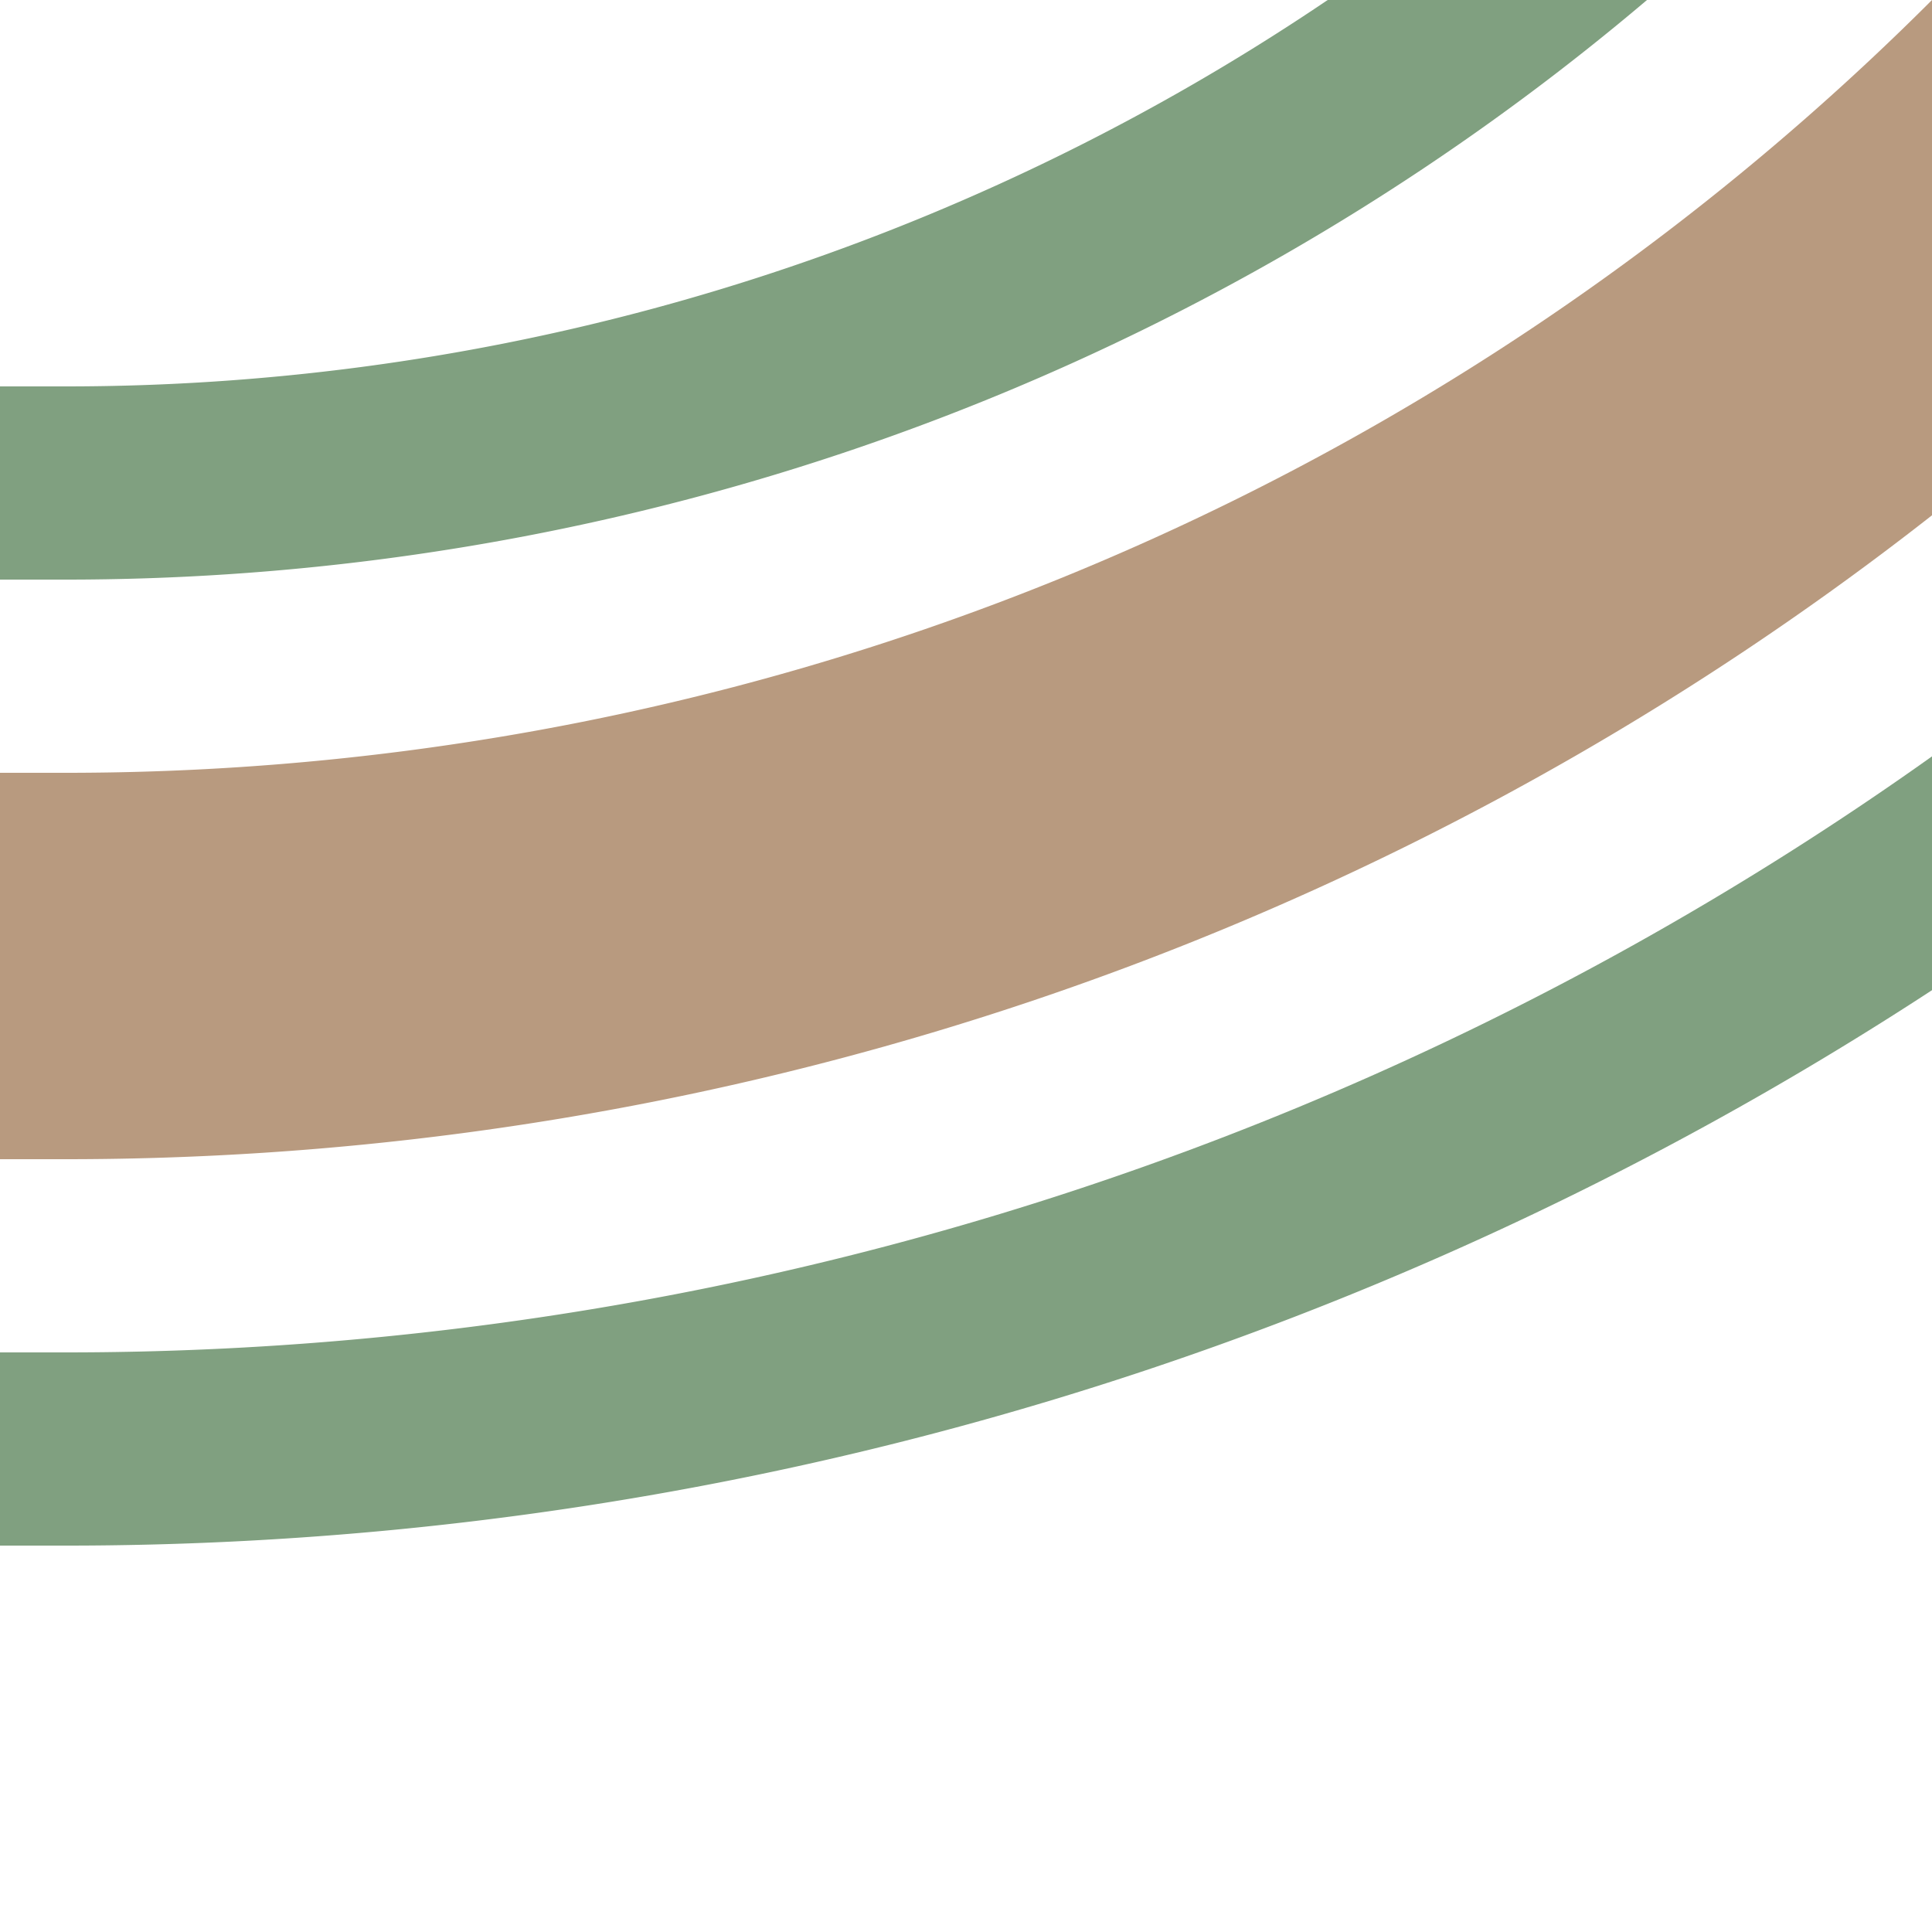
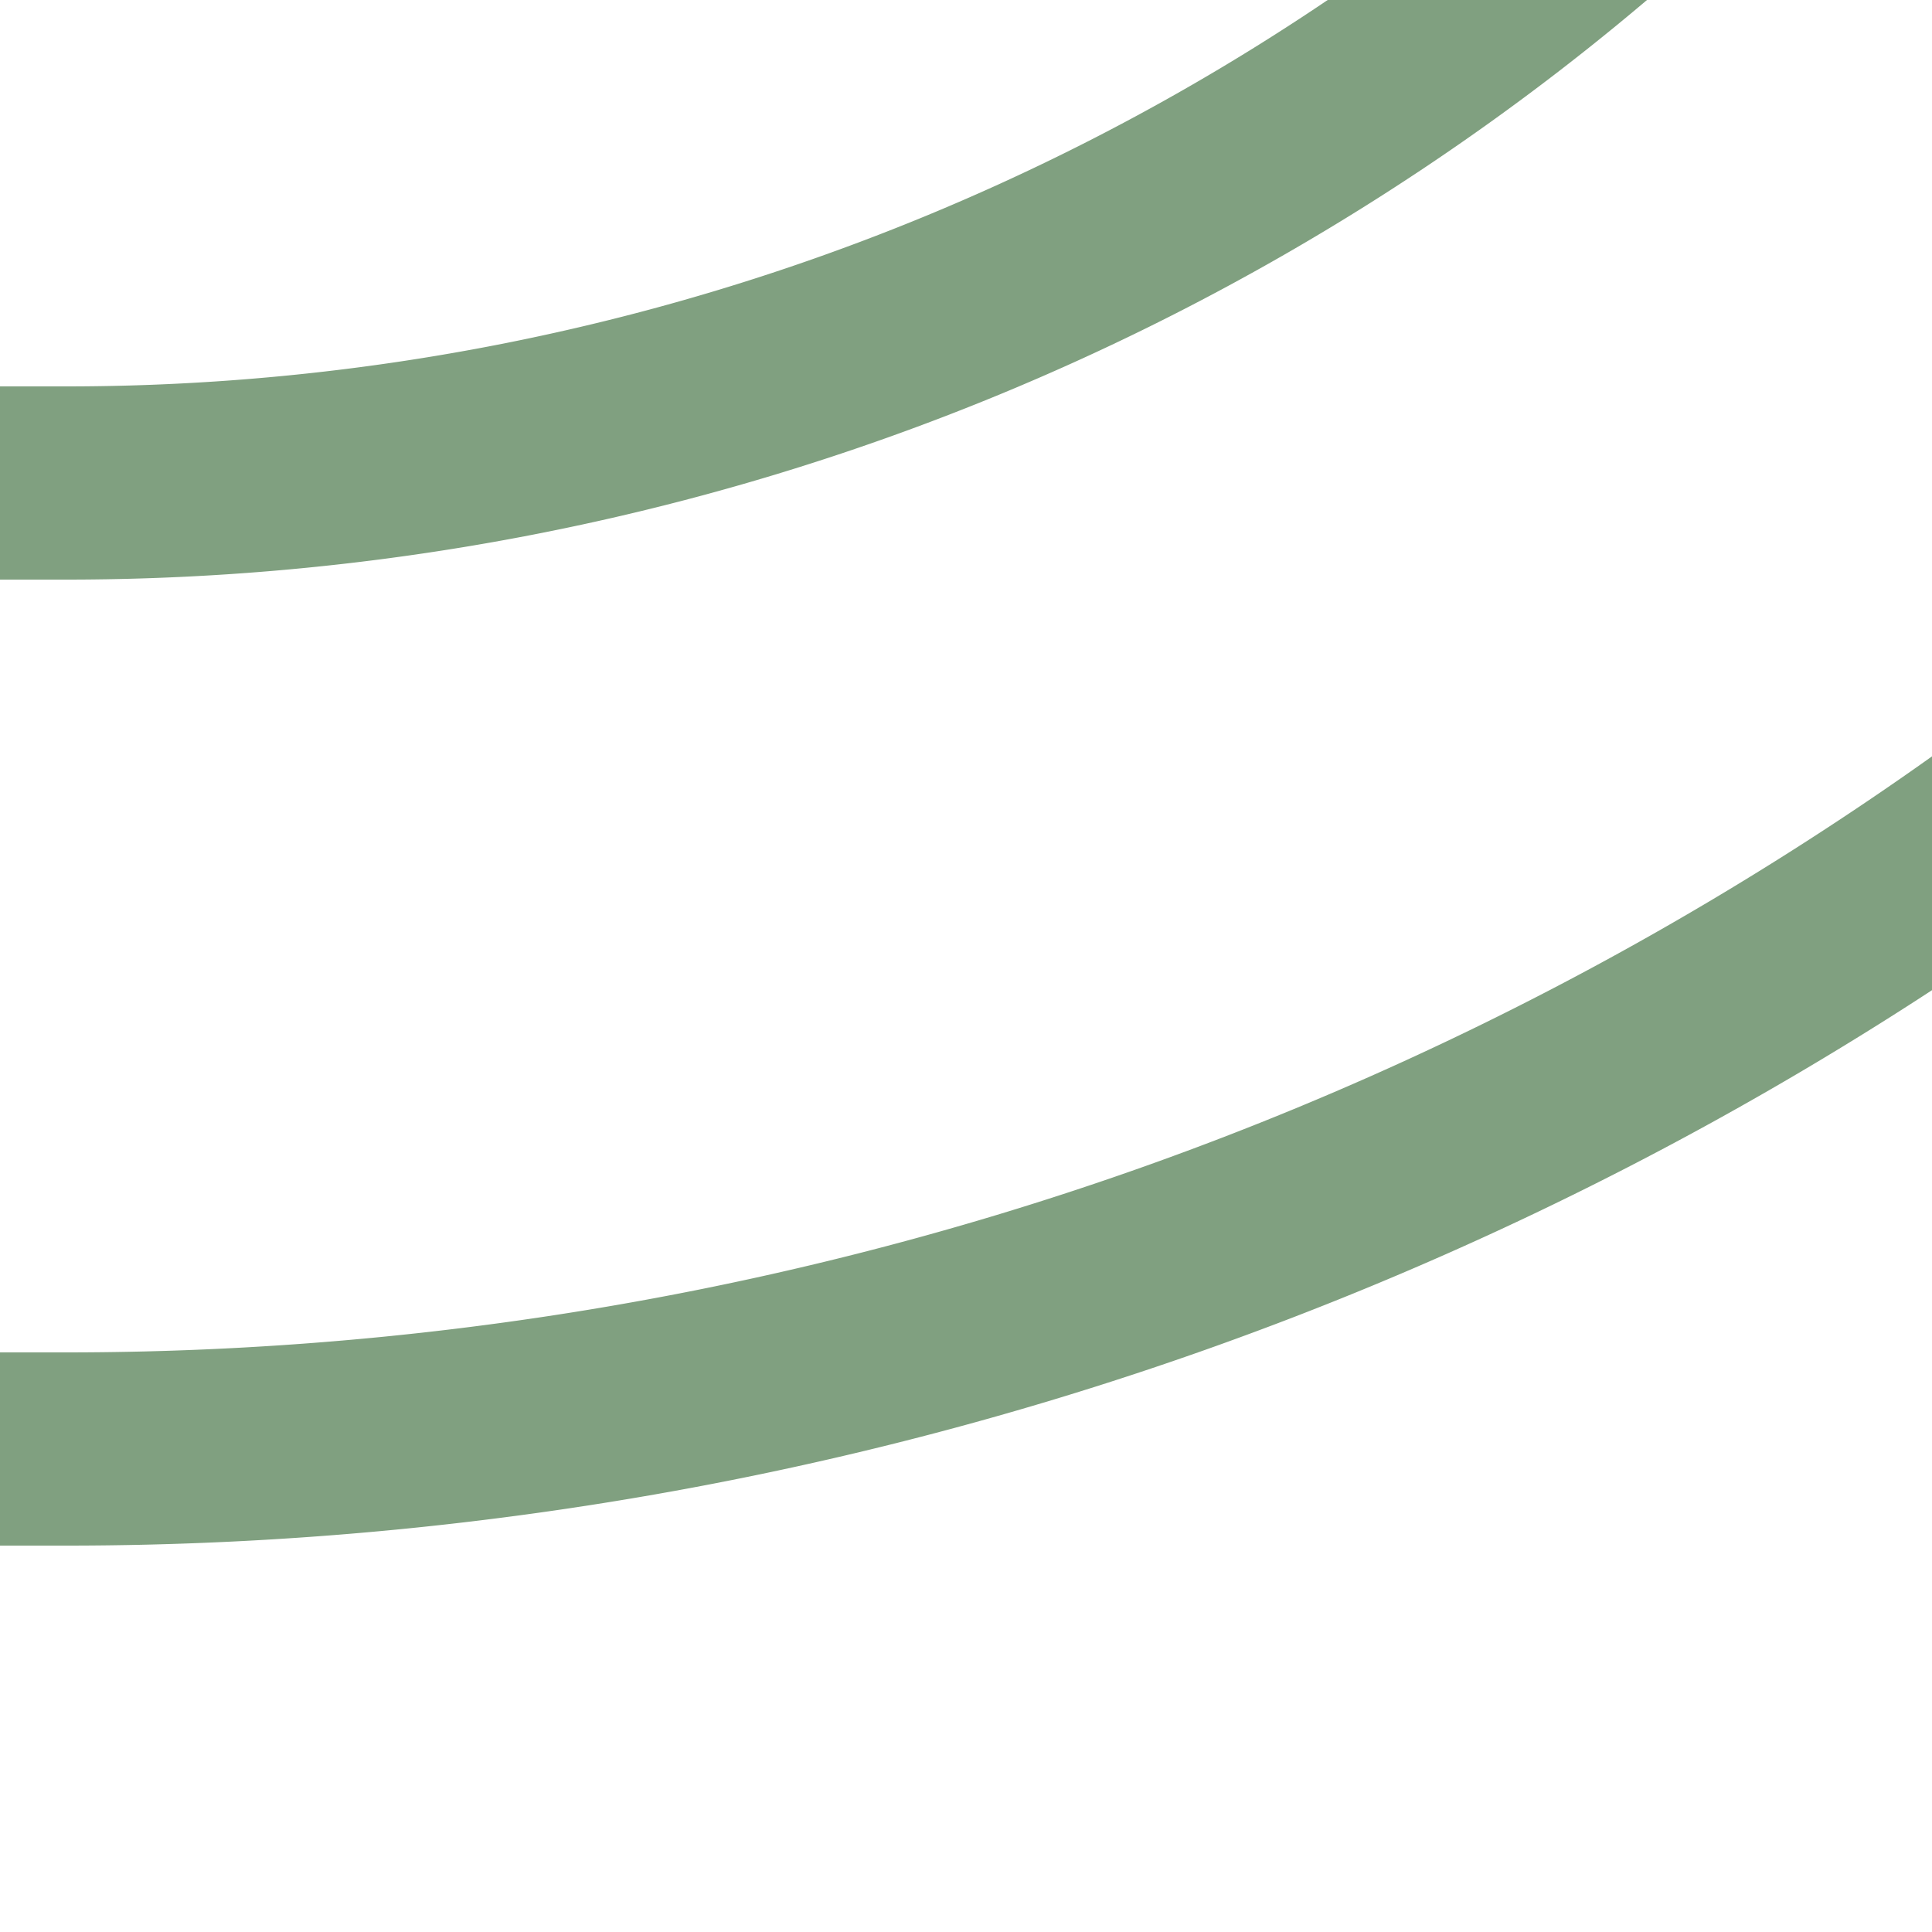
<svg xmlns="http://www.w3.org/2000/svg" width="500" height="500">
  <title>exhkSTRr+1 brown</title>
  <g fill="none">
-     <path stroke="#B89A7F" d="M 750,-482.84 A 732.84,732.84 0 0 1 17.16,250 H 0" stroke-width="100" />
    <path stroke="#80A080" d="M 0,125 H 17.16 A 607.84,607.84 0 0 0 625,-482.84 m 250,0 A 857.84,857.84 0 0 1 17.16,375 H 0" stroke-width="50" />
  </g>
</svg>